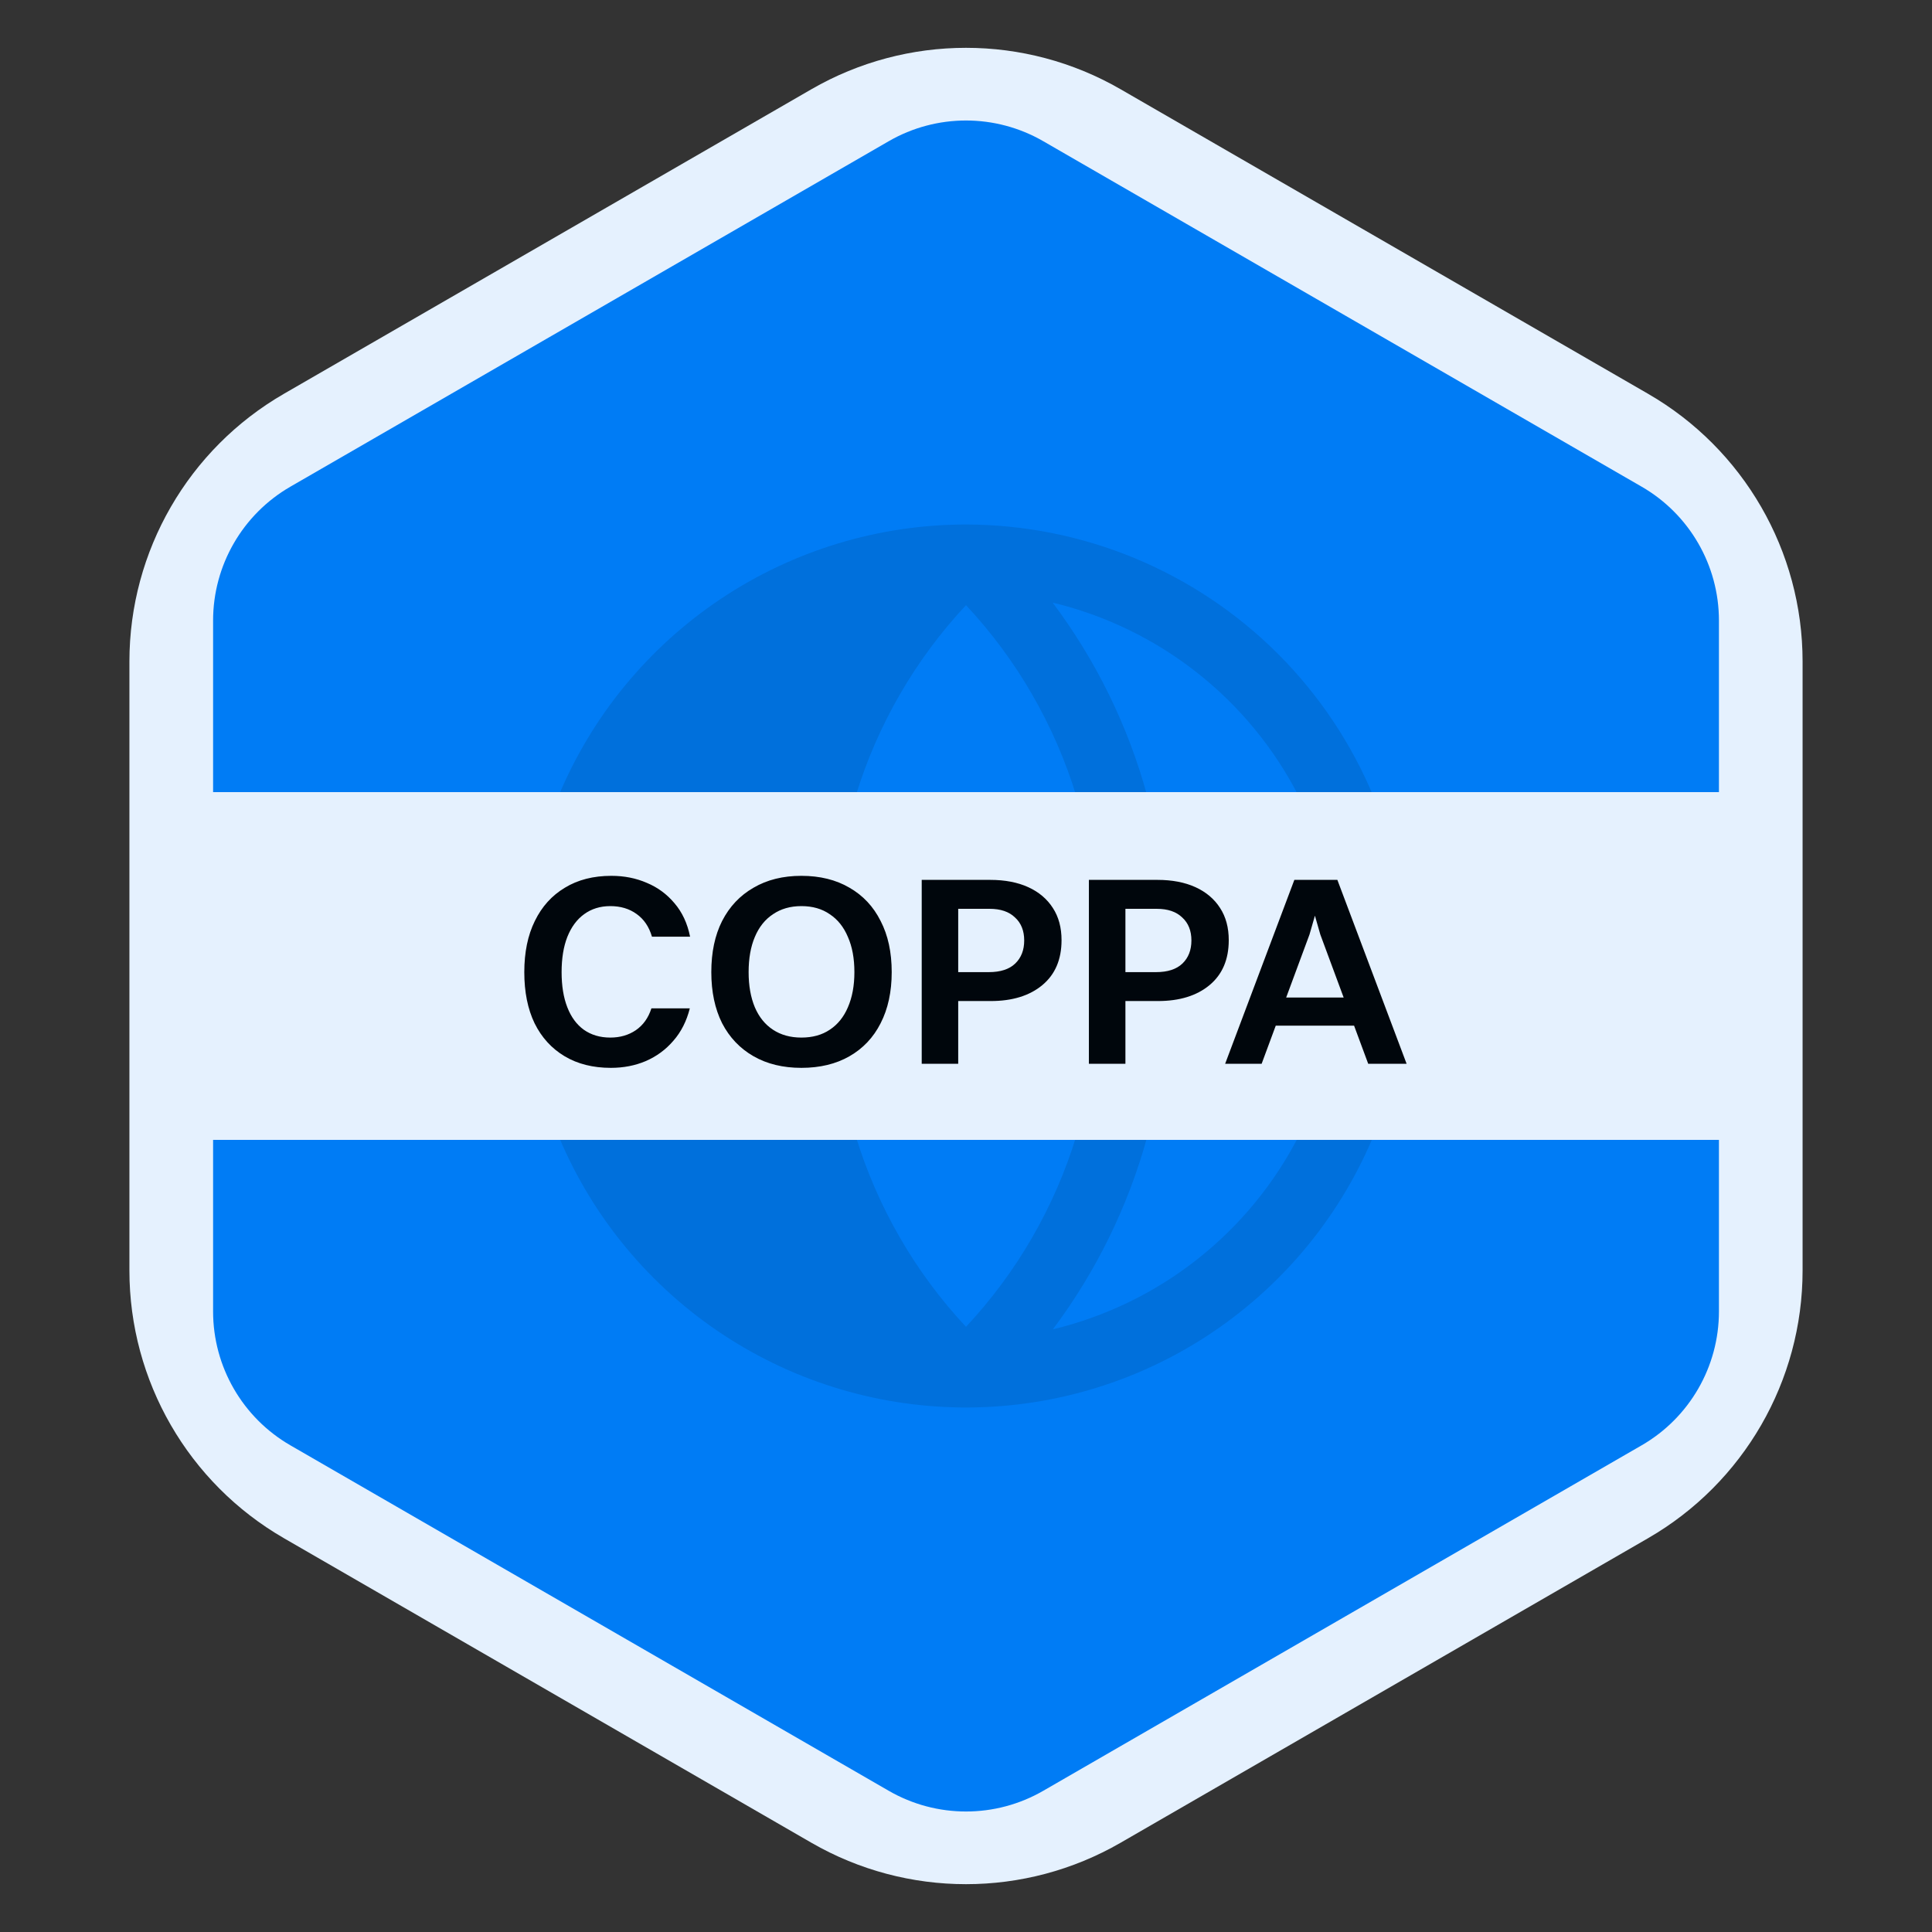
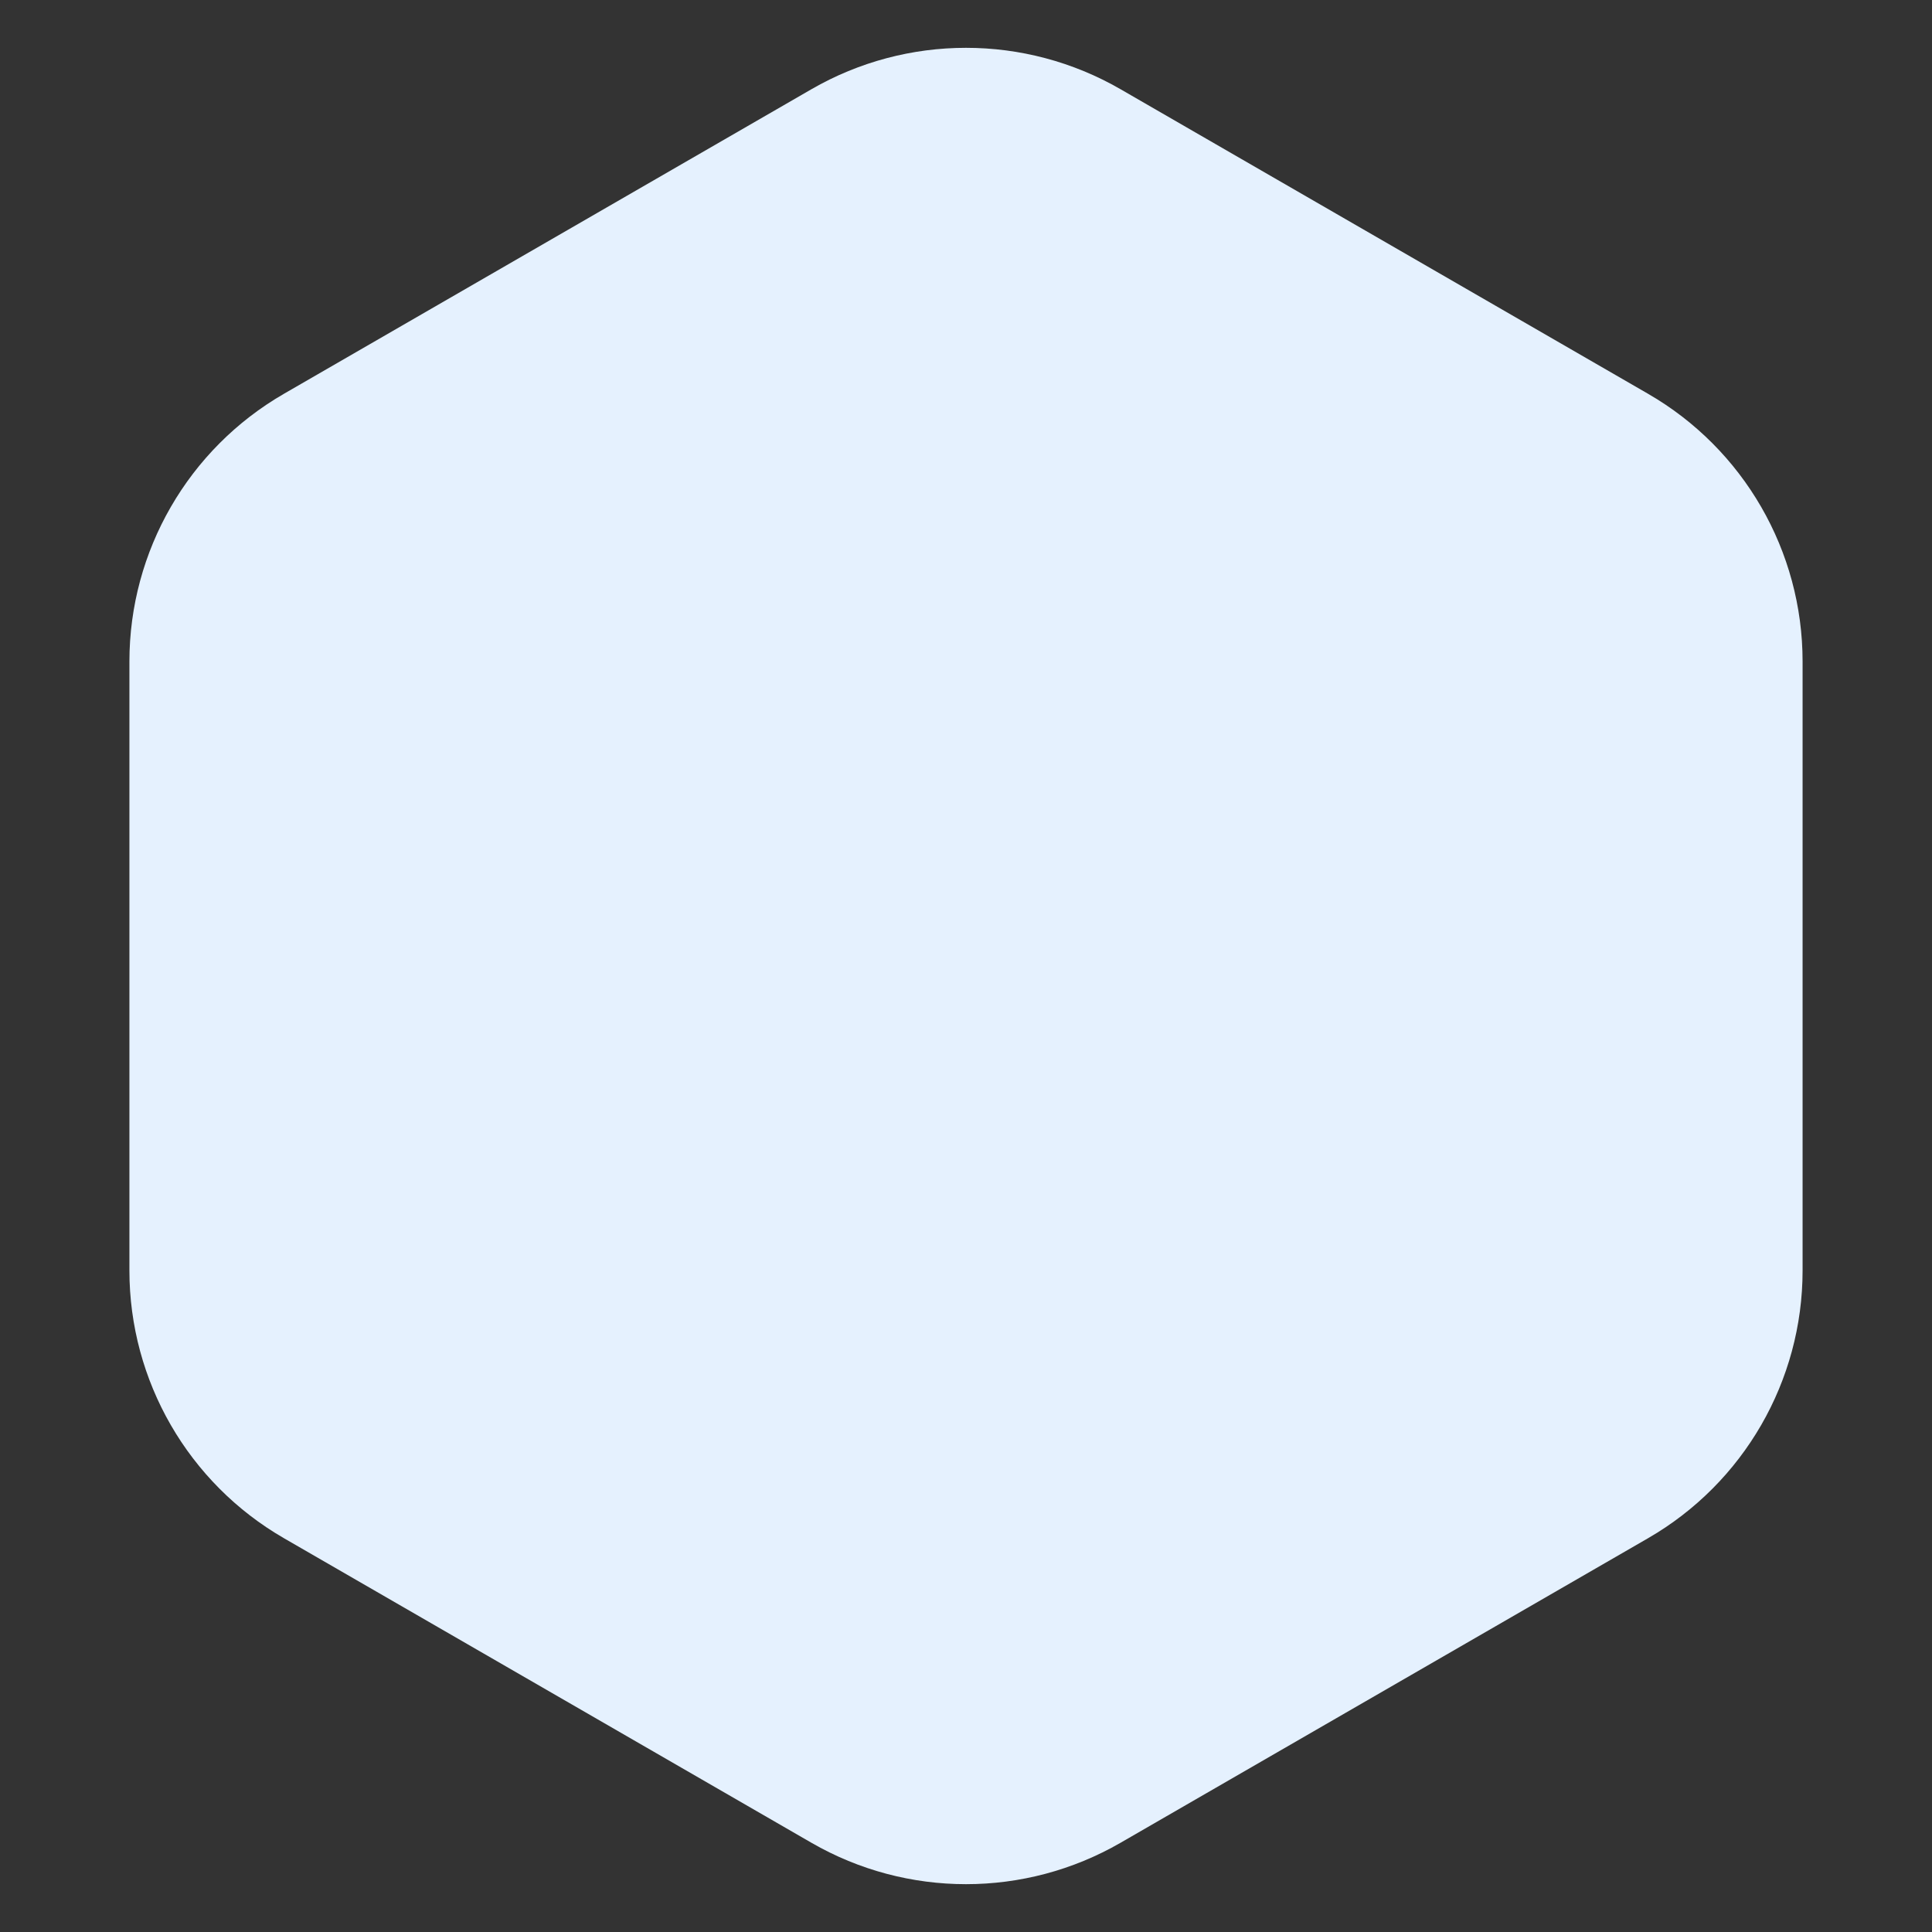
<svg xmlns="http://www.w3.org/2000/svg" width="64" height="64" viewBox="0 0 64 64" fill="none">
  <rect x="0" y="0" width="64" height="64" fill="#333333" stroke="none" />
  <path d="M26.88 2.956C30.048 1.127 33.952 1.127 37.12 2.956L54.593 13.044C57.761 14.873 59.713 18.254 59.713 21.912V42.088C59.713 45.746 57.761 49.127 54.593 50.956L37.12 61.044C33.952 62.873 30.048 62.873 26.88 61.044L9.407 50.956C6.239 49.127 4.287 45.746 4.287 42.088V21.912C4.287 18.254 6.239 14.873 9.407 13.044L26.88 2.956Z" fill="#E5F1FE" />
-   <path d="M29.44 4.678C31.024 3.763 32.976 3.763 34.56 4.678L54.382 16.122C55.966 17.037 56.942 18.727 56.942 20.556V43.444C56.942 45.273 55.966 46.963 54.382 47.878L34.56 59.322C32.976 60.237 31.024 60.237 29.44 59.322L9.619 47.878C8.035 46.963 7.059 45.273 7.059 43.444V20.556C7.059 18.727 8.035 17.037 9.619 16.122L29.44 4.678Z" fill="#007CF5" />
  <g opacity="0.5">
-     <path d="M32 17.375C29.108 17.375 26.28 18.233 23.875 19.84C21.47 21.447 19.595 23.731 18.488 26.403C17.381 29.076 17.092 32.016 17.656 34.853C18.22 37.69 19.613 40.296 21.659 42.341C23.704 44.387 26.31 45.78 29.147 46.344C31.984 46.908 34.924 46.619 37.597 45.512C40.269 44.405 42.553 42.53 44.16 40.125C45.767 37.72 46.625 34.893 46.625 32C46.62 28.123 45.078 24.405 42.337 21.663C39.595 18.922 35.877 17.38 32 17.375ZM43.019 26.375H38.006C37.375 24.059 36.311 21.883 34.87 19.962C36.611 20.381 38.24 21.17 39.647 22.277C41.054 23.384 42.205 24.782 43.021 26.375H43.019ZM44.375 32C44.376 33.141 44.218 34.277 43.907 35.375H38.491C38.836 33.138 38.836 30.862 38.491 28.625H43.907C44.218 29.723 44.376 30.859 44.375 32ZM32 20.047C33.685 21.85 34.935 24.015 35.656 26.375H28.344C29.064 24.015 30.315 21.85 32 20.047ZM28.344 37.625H35.656C34.936 39.986 33.685 42.15 32 43.953C30.315 42.15 29.065 39.985 28.344 37.625ZM27.795 35.375C27.409 33.142 27.409 30.858 27.795 28.625H36.216C36.602 30.858 36.602 33.142 36.216 35.375H27.795ZM34.876 44.038C36.316 42.117 37.38 39.941 38.012 37.625H43.026C42.21 39.219 41.058 40.617 39.65 41.724C38.242 42.831 36.612 43.62 34.87 44.038H34.876Z" fill="#0063C4" />
-   </g>
+     </g>
  <rect x="4.48" y="26.24" width="55.04" height="11.52" fill="#E5F1FE" />
-   <path d="M22.86 31.029H21.597C21.501 30.7 21.331 30.449 21.086 30.276C20.847 30.103 20.558 30.016 20.217 30.016C19.883 30.016 19.593 30.106 19.348 30.285C19.109 30.458 18.924 30.709 18.793 31.038C18.667 31.36 18.604 31.749 18.604 32.203C18.604 32.657 18.667 33.045 18.793 33.367C18.918 33.69 19.1 33.938 19.339 34.111C19.584 34.284 19.877 34.371 20.217 34.371C20.54 34.371 20.82 34.29 21.059 34.129C21.304 33.962 21.477 33.72 21.579 33.403H22.851C22.744 33.827 22.562 34.186 22.305 34.478C22.054 34.771 21.749 34.995 21.391 35.15C21.038 35.3 20.653 35.374 20.235 35.374C19.644 35.374 19.133 35.246 18.703 34.989C18.273 34.732 17.941 34.368 17.708 33.896C17.481 33.424 17.368 32.86 17.368 32.203C17.368 31.546 17.484 30.981 17.717 30.509C17.95 30.031 18.282 29.664 18.712 29.407C19.142 29.144 19.656 29.013 20.253 29.013C20.677 29.013 21.068 29.09 21.427 29.246C21.785 29.395 22.09 29.619 22.341 29.918C22.598 30.216 22.771 30.587 22.86 31.029ZM26.547 35.374C25.937 35.374 25.409 35.246 24.961 34.989C24.513 34.732 24.166 34.368 23.921 33.896C23.682 33.418 23.563 32.854 23.563 32.203C23.563 31.546 23.682 30.981 23.921 30.509C24.166 30.031 24.513 29.664 24.961 29.407C25.409 29.144 25.937 29.013 26.547 29.013C27.162 29.013 27.693 29.144 28.141 29.407C28.589 29.664 28.933 30.031 29.172 30.509C29.417 30.981 29.539 31.546 29.539 32.203C29.539 32.854 29.417 33.418 29.172 33.896C28.933 34.368 28.589 34.732 28.141 34.989C27.693 35.246 27.162 35.374 26.547 35.374ZM26.547 34.371C26.917 34.371 27.23 34.284 27.487 34.111C27.75 33.938 27.95 33.69 28.088 33.367C28.231 33.039 28.303 32.651 28.303 32.203C28.303 31.749 28.231 31.36 28.088 31.038C27.95 30.709 27.75 30.458 27.487 30.285C27.23 30.106 26.917 30.016 26.547 30.016C26.182 30.016 25.869 30.106 25.606 30.285C25.343 30.458 25.143 30.709 25.005 31.038C24.868 31.36 24.799 31.749 24.799 32.203C24.799 32.651 24.868 33.039 25.005 33.367C25.143 33.69 25.343 33.938 25.606 34.111C25.869 34.284 26.182 34.371 26.547 34.371ZM30.533 35.24V29.147H31.742V35.24H30.533ZM32.818 33.161H31.411V32.203H32.755C33.143 32.203 33.436 32.107 33.633 31.916C33.83 31.725 33.928 31.471 33.928 31.154C33.928 30.832 33.827 30.578 33.624 30.393C33.427 30.201 33.146 30.106 32.782 30.106H31.411V29.147H32.8C33.289 29.147 33.711 29.228 34.063 29.389C34.415 29.55 34.687 29.78 34.878 30.079C35.069 30.372 35.165 30.727 35.165 31.145C35.165 31.784 34.953 32.28 34.529 32.633C34.105 32.985 33.534 33.161 32.818 33.161ZM36.071 35.24V29.147H37.281V35.24H36.071ZM38.356 33.161H36.95V32.203H38.294C38.682 32.203 38.974 32.107 39.172 31.916C39.369 31.725 39.467 31.471 39.467 31.154C39.467 30.832 39.366 30.578 39.163 30.393C38.965 30.201 38.685 30.106 38.32 30.106H36.95V29.147H38.338C38.828 29.147 39.249 29.228 39.602 29.389C39.954 29.55 40.226 29.78 40.417 30.079C40.608 30.372 40.704 30.727 40.704 31.145C40.704 31.784 40.492 32.28 40.068 32.633C39.644 32.985 39.073 33.161 38.356 33.161ZM42.053 33.977V33.045H45.037V33.977H42.053ZM45.324 35.24L43.737 30.957L43.514 30.178H43.603L43.379 30.957L41.793 35.24H40.584L42.877 29.147H44.302L46.596 35.24H45.324Z" fill="#00060C" />
</svg>